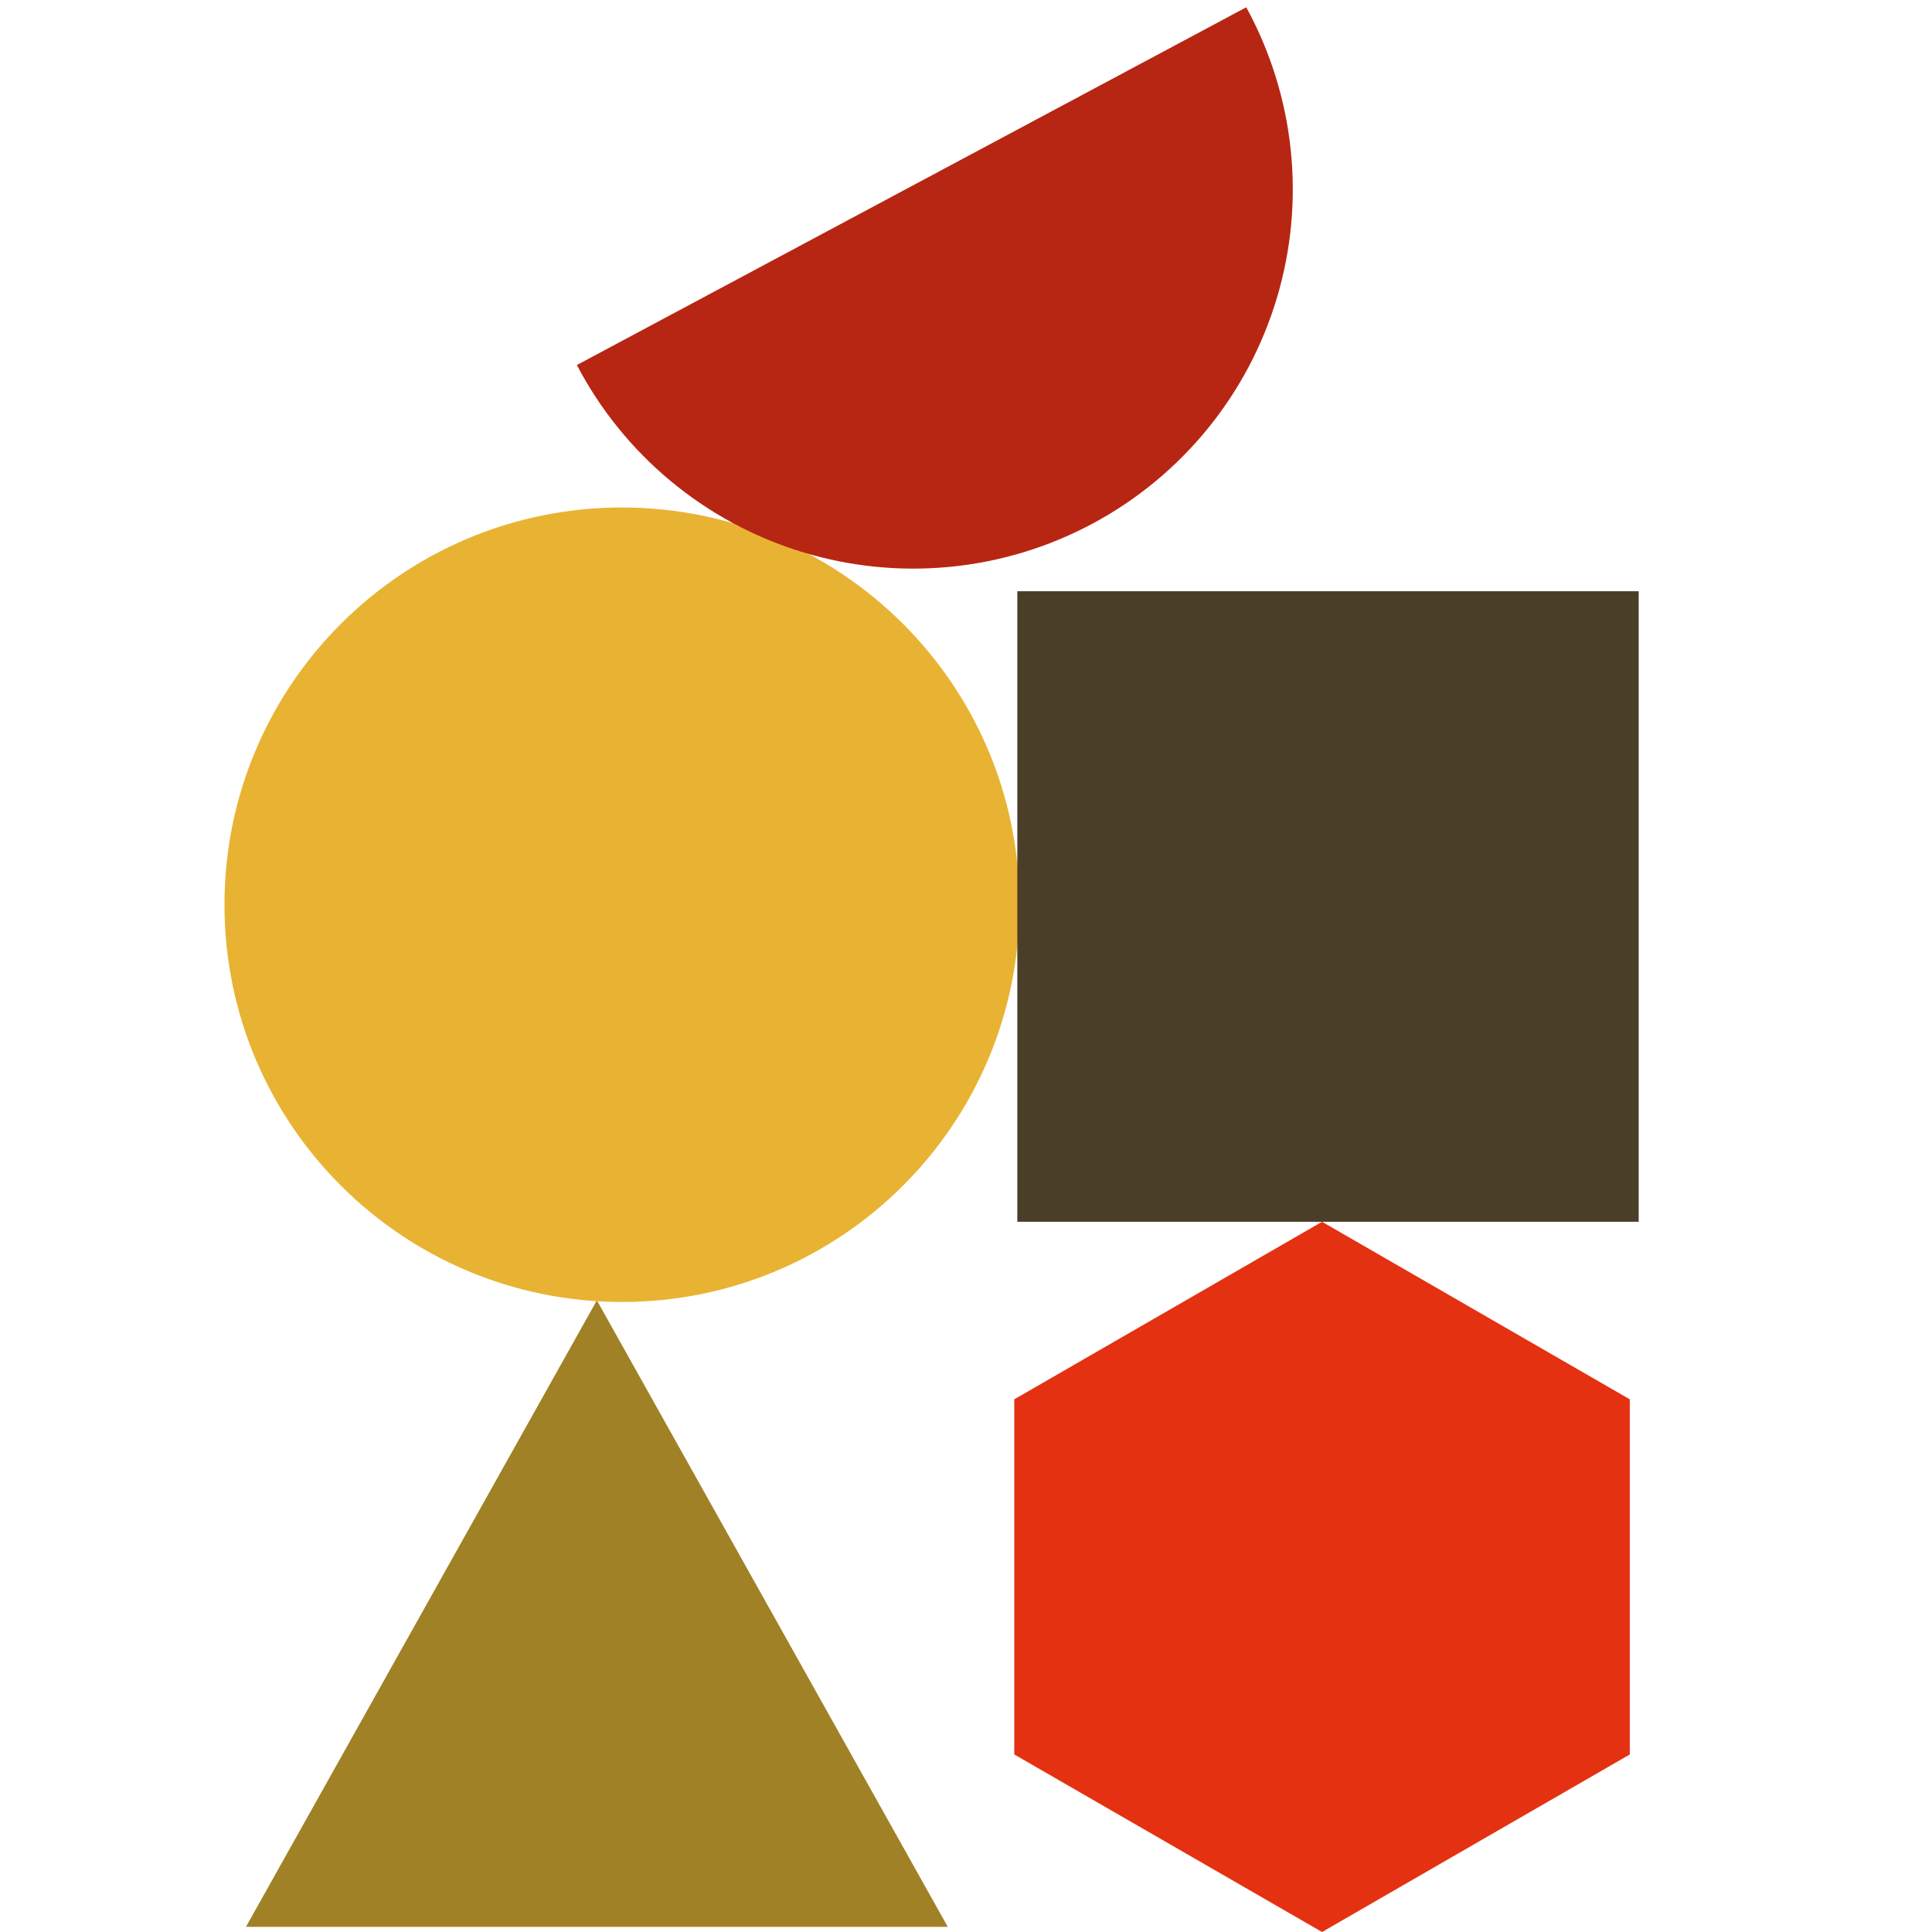
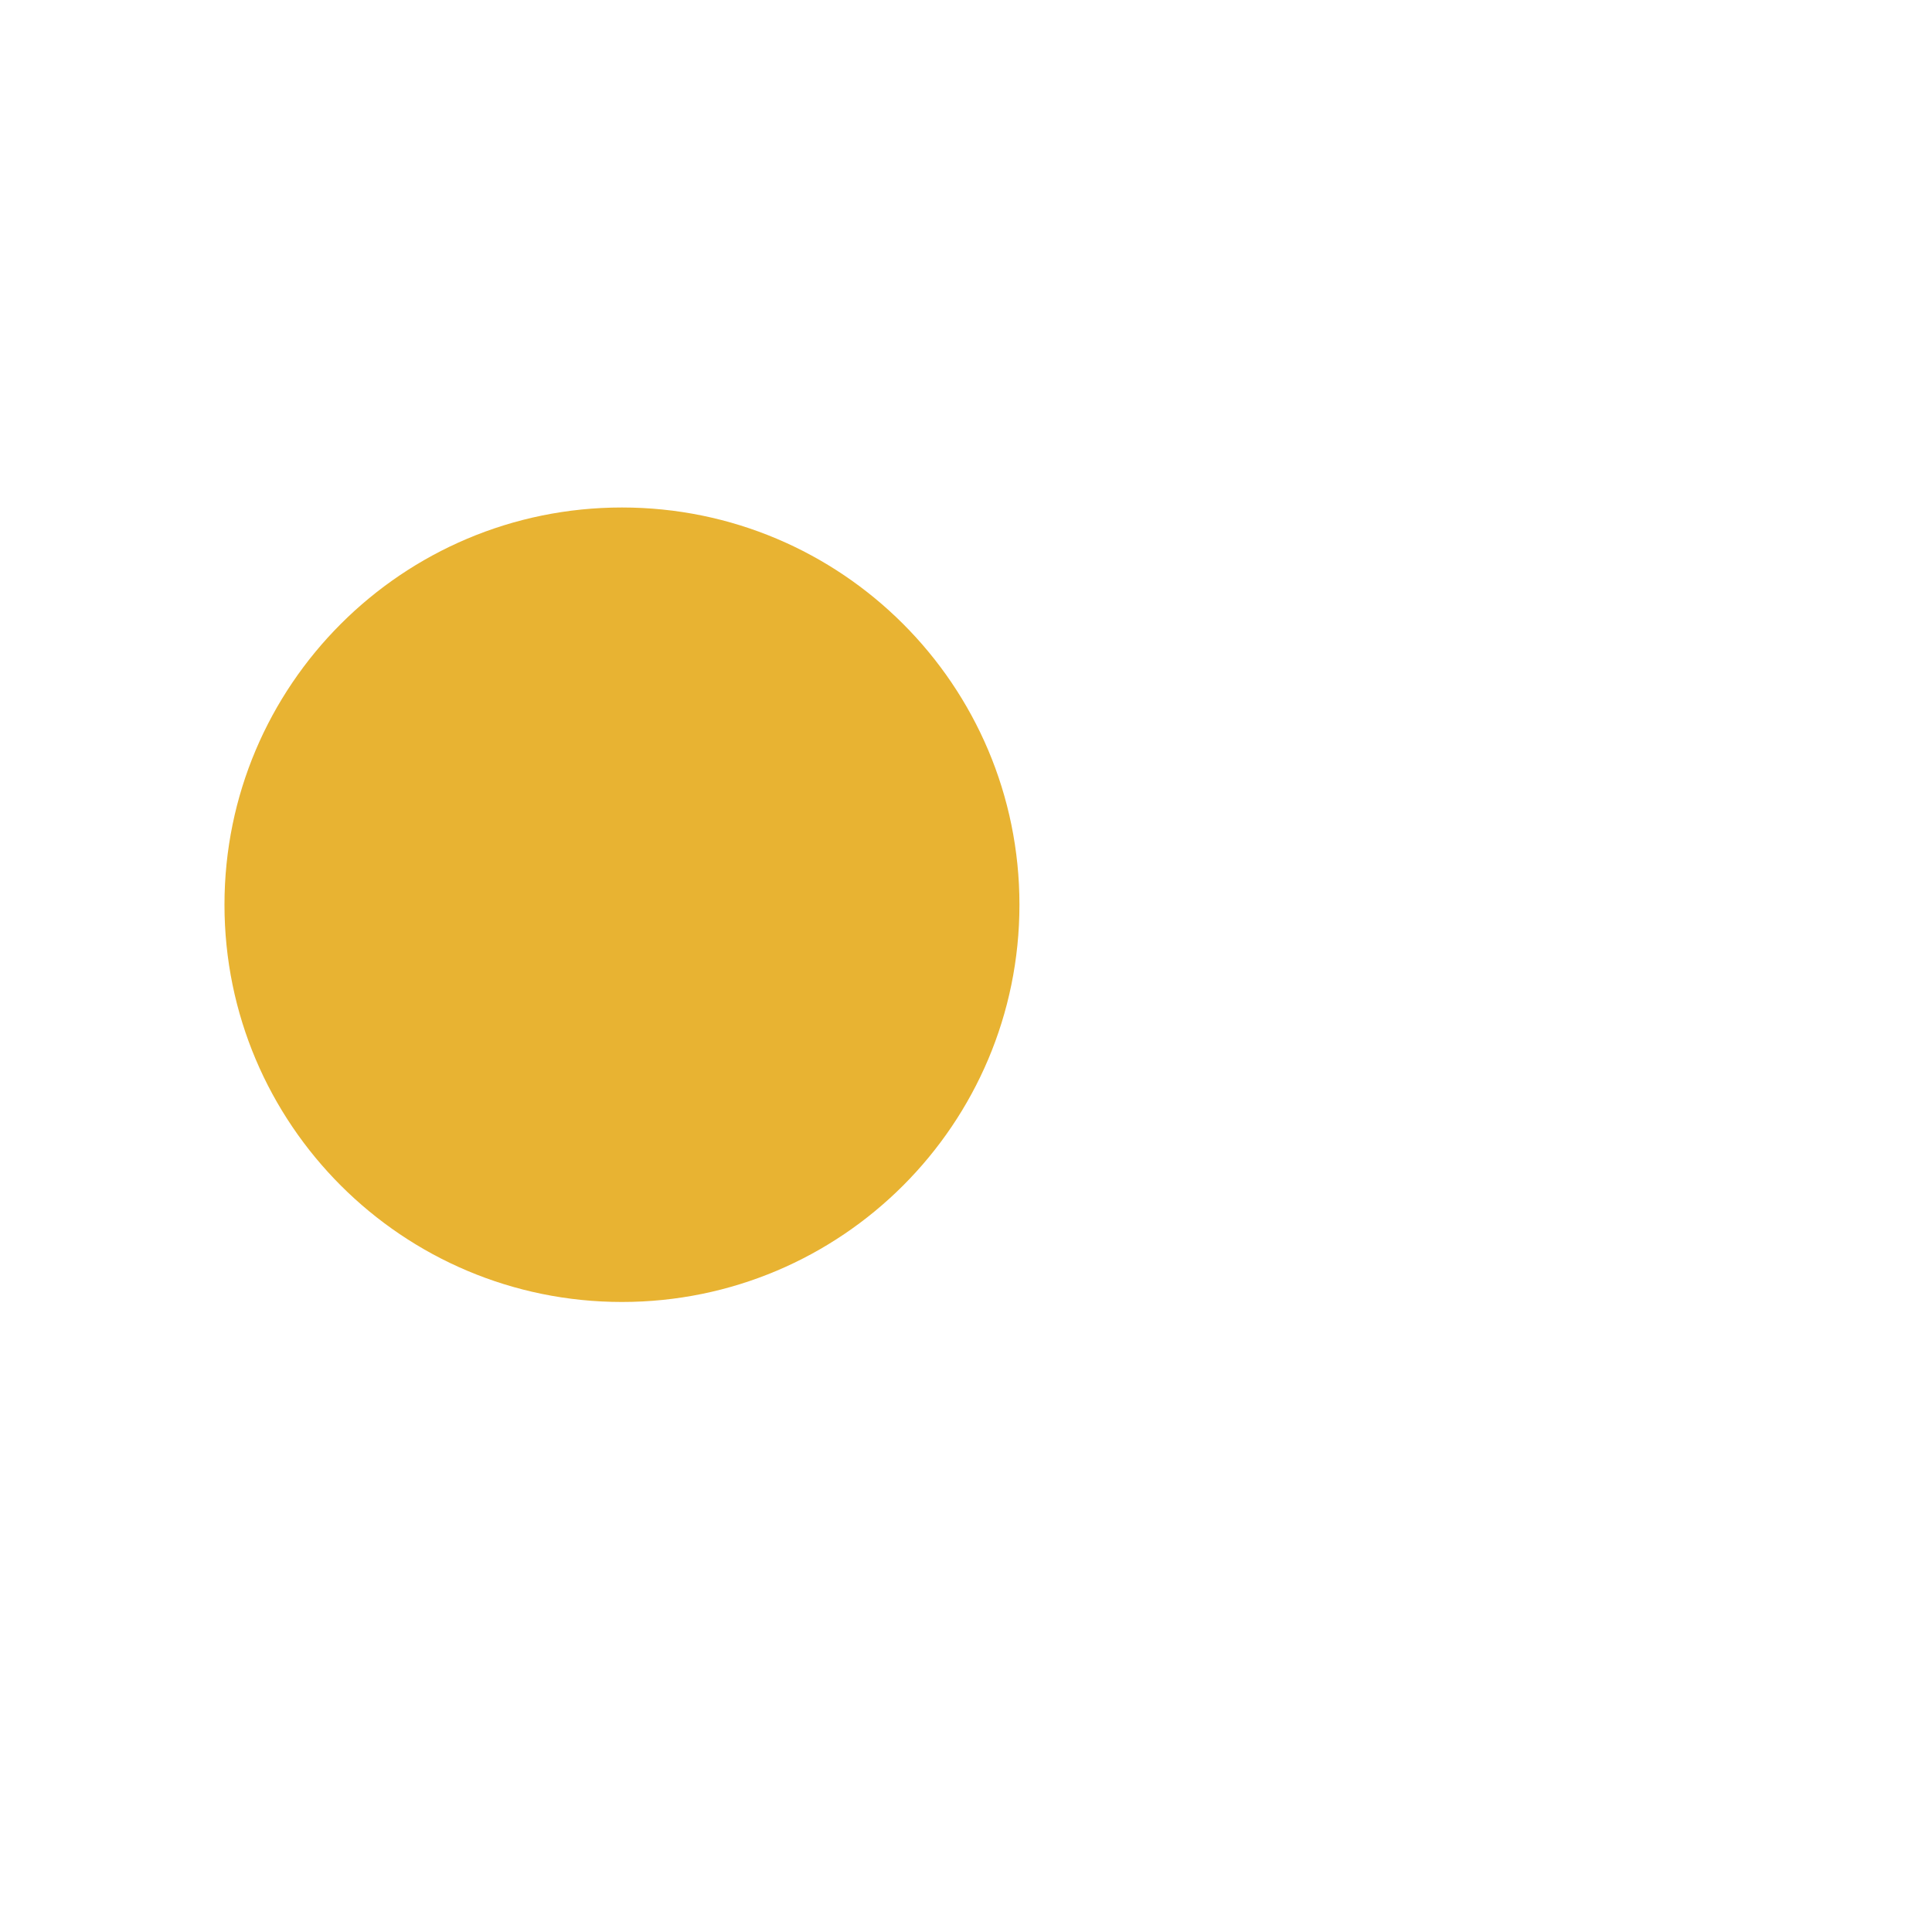
<svg xmlns="http://www.w3.org/2000/svg" width="148" height="148" viewBox="0 0 148 148" fill="none">
-   <path d="M45.723 99.613L18.842 147.605H72.604L45.723 99.613Z" fill="#A18126" />
-   <path d="M77.699 107.194V134.4L101.274 148L124.85 134.4V107.194L101.274 93.593L77.699 107.194Z" fill="#E43112" />
  <path d="M47.645 99.737C64.462 99.737 78.094 86.112 78.094 69.306C78.094 52.5 64.462 38.876 47.645 38.876C30.829 38.876 17.196 52.5 17.196 69.306C17.196 86.112 30.829 99.737 47.645 99.737Z" fill="#E8B332" />
-   <path d="M95.468 0.558C97.311 3.926 98.468 7.626 98.872 11.444C99.277 15.261 98.92 19.121 97.823 22.8C96.726 26.479 94.91 29.905 92.481 32.878C90.051 35.852 87.056 38.315 83.669 40.125C80.282 41.936 76.569 43.057 72.746 43.425C68.922 43.793 65.063 43.4 61.392 42.269C57.722 41.138 54.312 39.291 51.359 36.836C48.407 34.38 45.97 31.364 44.191 27.962" fill="#B72613" />
-   <path d="M125.531 45.291H77.931V93.593H125.531V45.291Z" fill="#4B3E28" />
</svg>